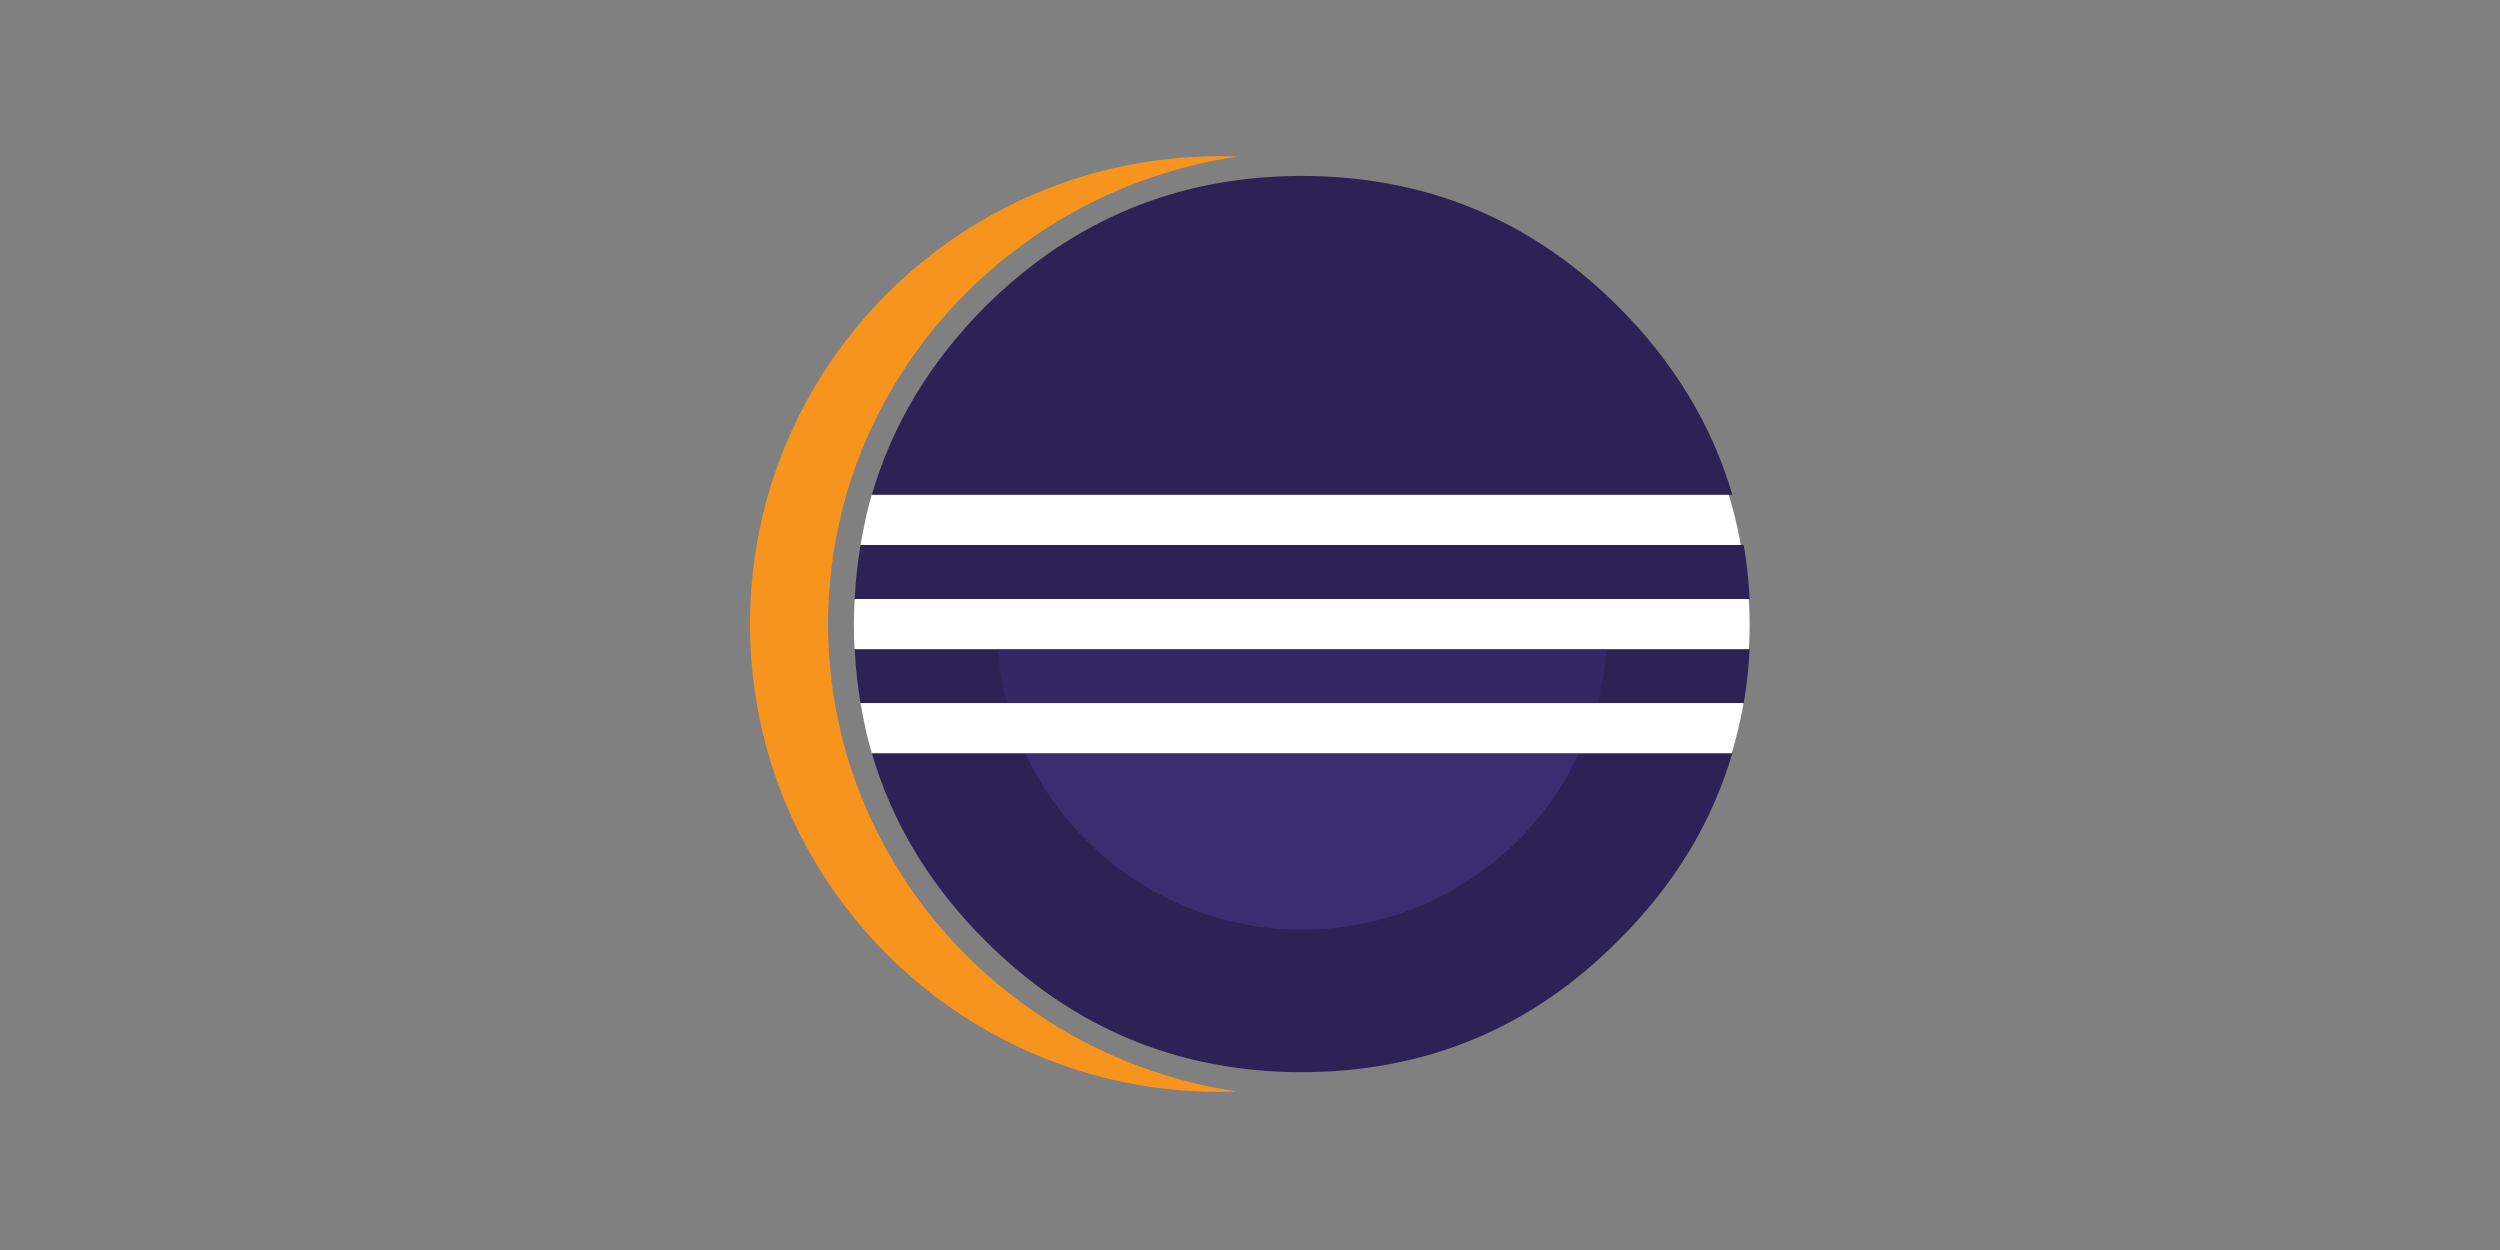
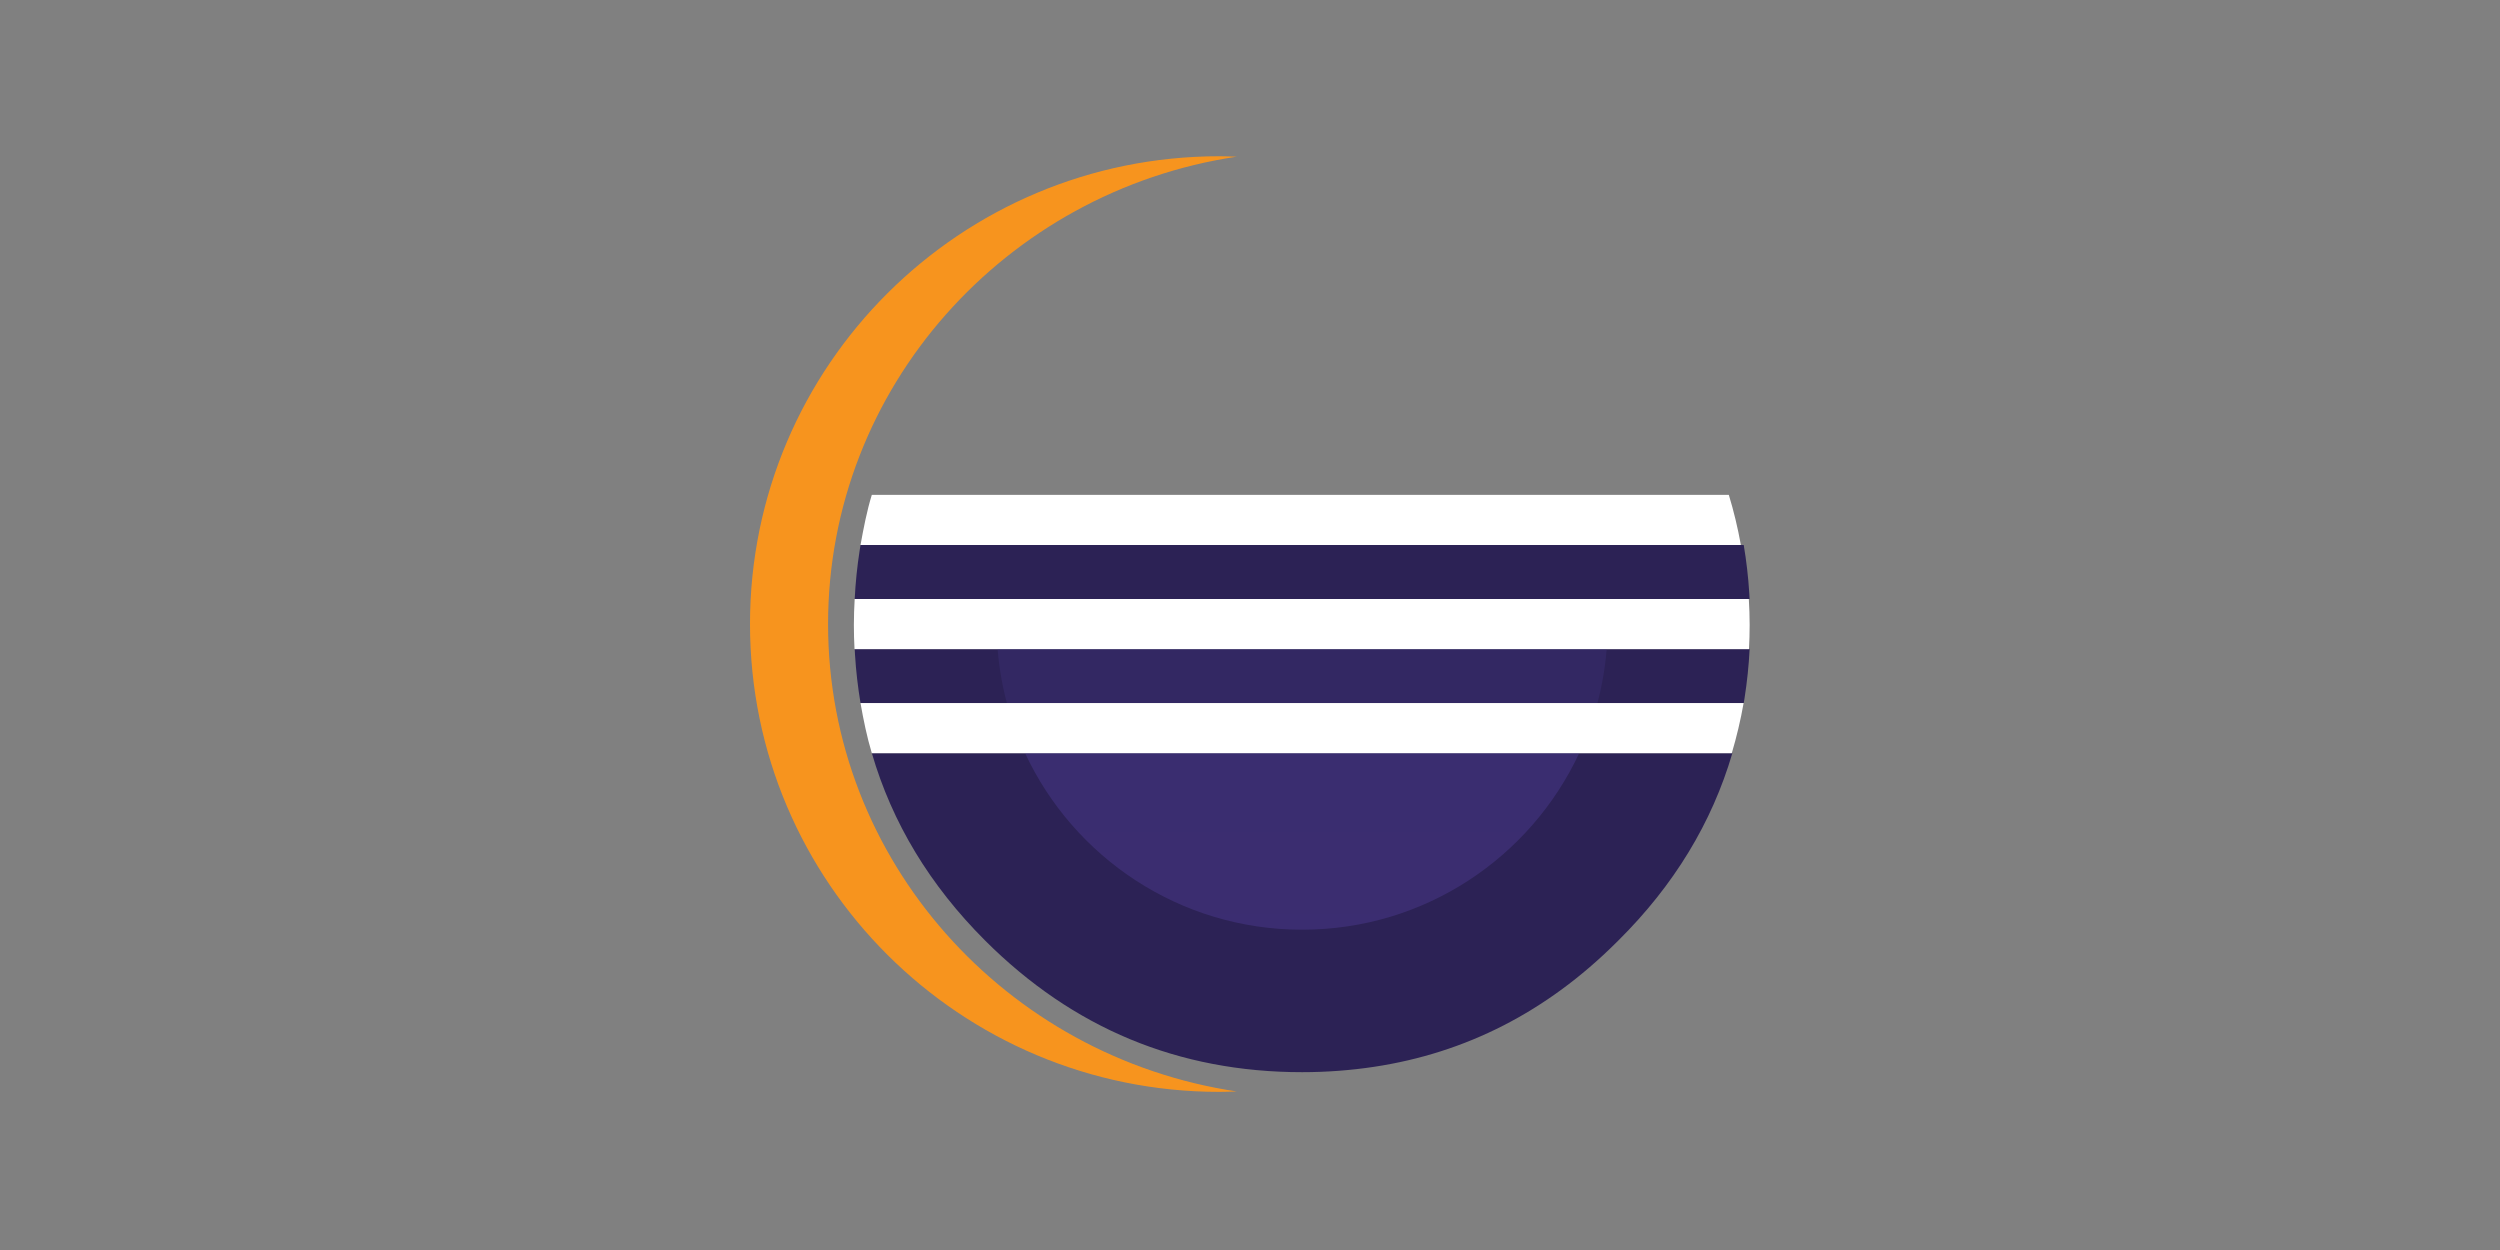
<svg xmlns="http://www.w3.org/2000/svg" width="100" height="50" viewBox="0 0 100 50" fill="none">
  <rect x="0" y="0" width="100" height="50" fill="#808080" stroke="none" />
  <path d="M69.294 30.128C68.476 32.913 66.959 35.41 64.739 37.615L64.641 37.712C61.87 40.466 58.642 42.117 54.961 42.673C54.031 42.813 53.074 42.887 52.085 42.887C47.141 42.887 42.913 41.131 39.398 37.615C37.192 35.409 35.686 32.913 34.874 30.128H69.294ZM69.985 25.965C69.952 26.628 69.883 27.276 69.784 27.912L69.75 28.123H34.421C34.316 27.49 34.24 26.845 34.2 26.185L34.188 25.965H69.985ZM69.749 21.801C69.856 22.434 69.931 23.079 69.972 23.739L69.984 23.96H34.188C34.221 23.297 34.288 22.648 34.387 22.012L34.421 21.801H69.749Z" fill="#2C2255" />
-   <path d="M69.295 19.796C68.477 17.003 66.96 14.496 64.739 12.274C61.953 9.488 58.702 7.817 54.99 7.254C54.051 7.112 53.084 7.037 52.085 7.037C47.141 7.037 42.913 8.783 39.397 12.274C37.191 14.496 35.684 17.003 34.873 19.796" fill="#2C2255" />
  <path d="M33.123 24.962C33.123 15.507 40.225 7.65 49.464 6.268C49.235 6.259 49.005 6.25 48.773 6.25C38.406 6.25 30 14.628 30 24.962C30 35.297 38.405 43.675 48.773 43.675C49.005 43.675 49.236 43.666 49.466 43.658C40.225 42.276 33.123 34.419 33.123 24.962Z" fill="#F7941E" />
  <path d="M64.268 23.959C64.207 23.219 64.083 22.497 63.897 21.8H40.275C40.089 22.497 39.964 23.218 39.904 23.959H64.268Z" fill="url(#paint0_linear_2518_49583)" />
  <path d="M64.267 25.964H39.904C39.964 26.704 40.089 27.426 40.275 28.123H63.897C64.083 27.426 64.207 26.704 64.267 25.964Z" fill="url(#paint1_linear_2518_49583)" />
  <path d="M52.086 37.188C56.992 37.188 61.22 34.298 63.167 30.128H41.004C42.952 34.298 47.18 37.188 52.086 37.188Z" fill="url(#paint2_linear_2518_49583)" />
  <path d="M69.745 28.122C69.624 28.805 69.466 29.474 69.271 30.128H34.873C34.677 29.474 34.54 28.805 34.42 28.122H69.745ZM69.953 23.959C69.973 24.304 69.986 24.651 69.986 25C69.986 25.324 69.976 25.645 69.959 25.964H34.181C34.164 25.645 34.155 25.324 34.155 25C34.155 24.651 34.168 24.304 34.187 23.959H69.953ZM69.153 19.795C69.352 20.448 69.512 21.118 69.635 21.8H34.421C34.544 21.117 34.673 20.448 34.872 19.795H69.153Z" fill="white" />
  <defs>
    <linearGradient id="paint0_linear_2518_49583" x1="1258.06" y1="2373.75" x2="1258.06" y2="-322.552" gradientUnits="userSpaceOnUse">
      <stop offset="0.303" stop-color="#473788" />
      <stop offset="0.872" stop-color="#2C2255" />
    </linearGradient>
    <linearGradient id="paint1_linear_2518_49583" x1="1258.02" y1="1961.54" x2="1258.02" y2="-734.762" gradientUnits="userSpaceOnUse">
      <stop offset="0.303" stop-color="#473788" />
      <stop offset="0.872" stop-color="#2C2255" />
    </linearGradient>
    <linearGradient id="paint2_linear_2518_49583" x1="1149.12" y1="1549.26" x2="1149.12" y2="-1146.91" gradientUnits="userSpaceOnUse">
      <stop offset="0.303" stop-color="#473788" />
      <stop offset="0.863" stop-color="#2C2255" />
    </linearGradient>
  </defs>
</svg>